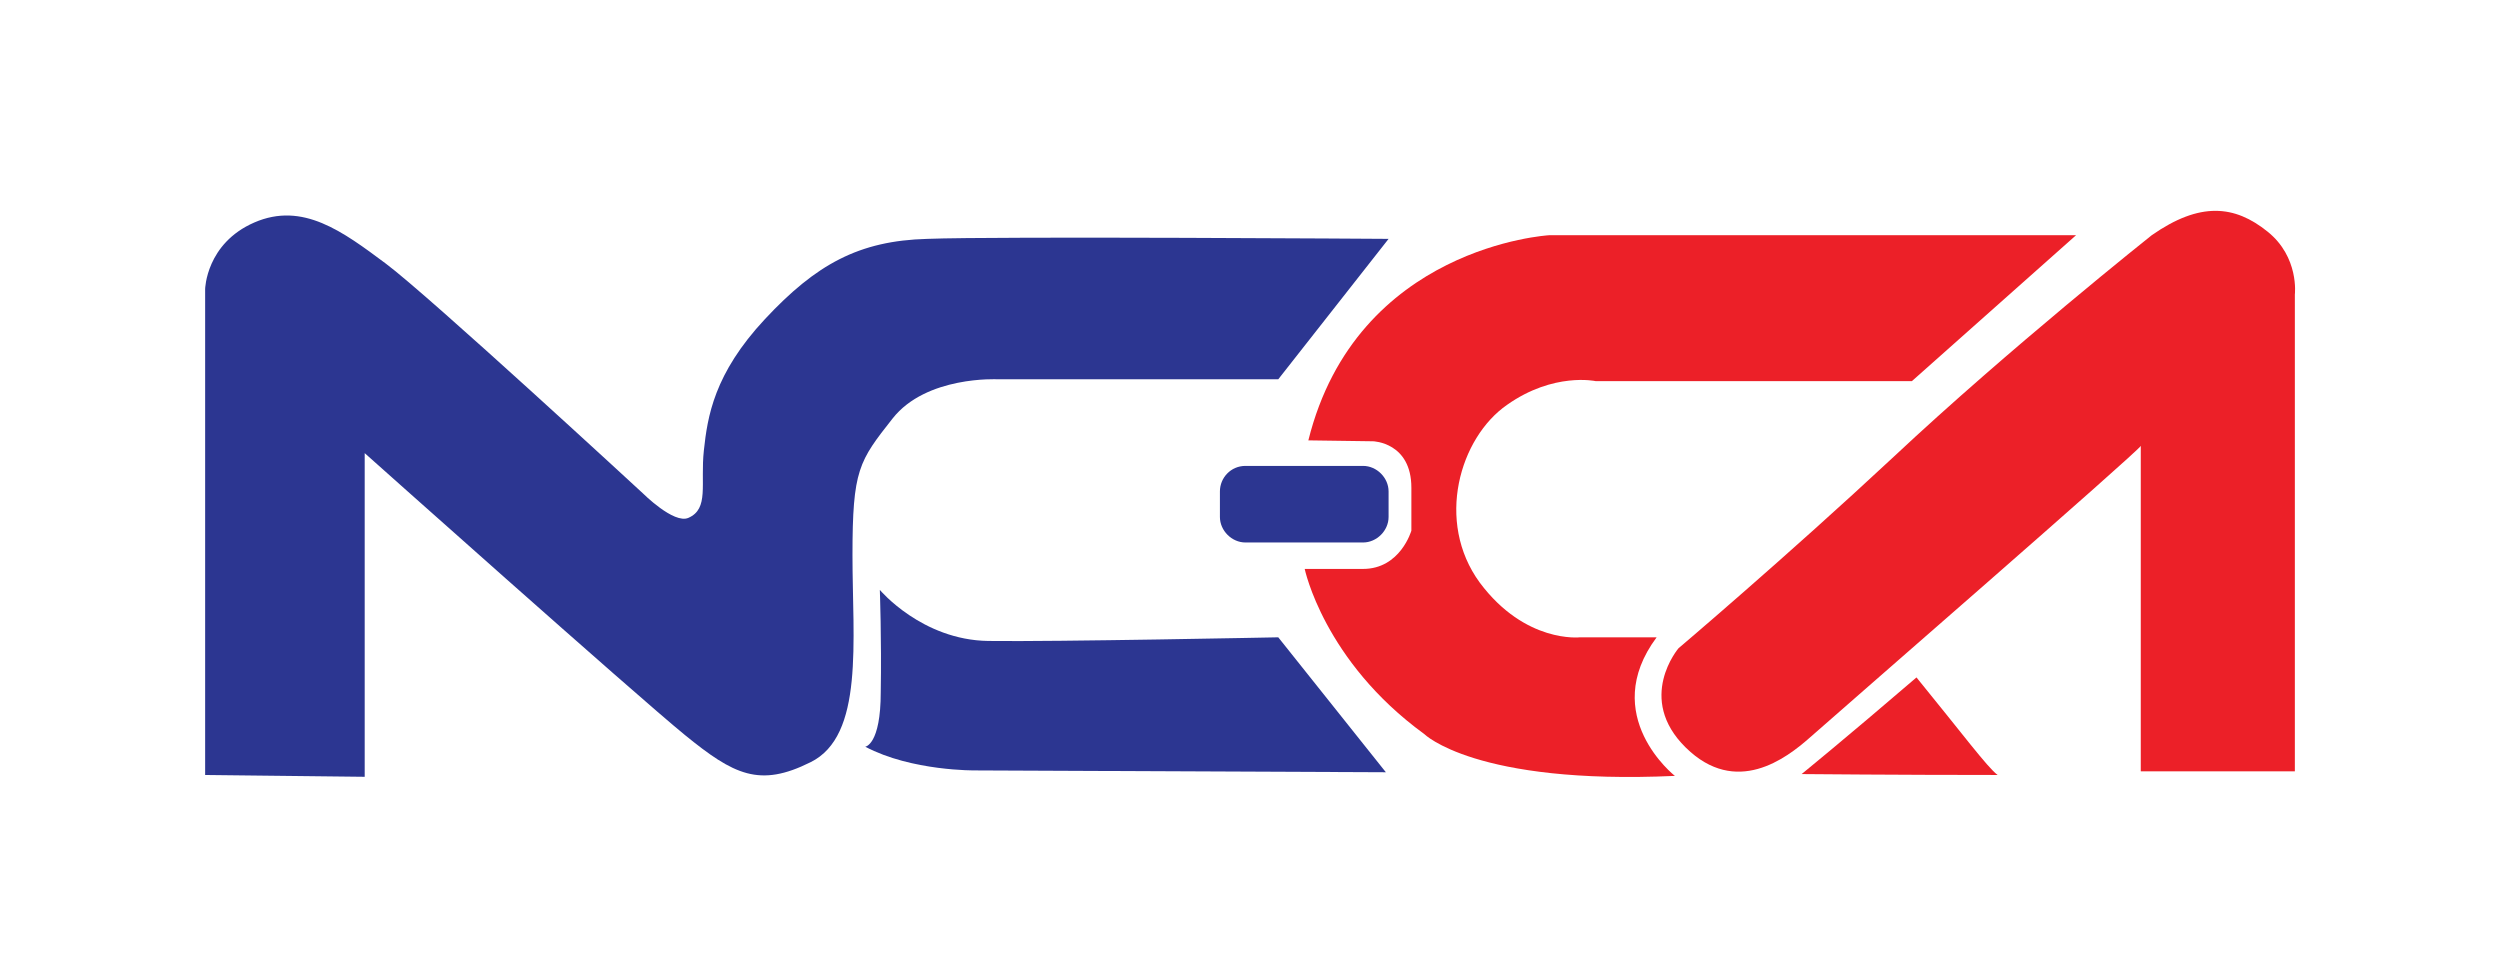
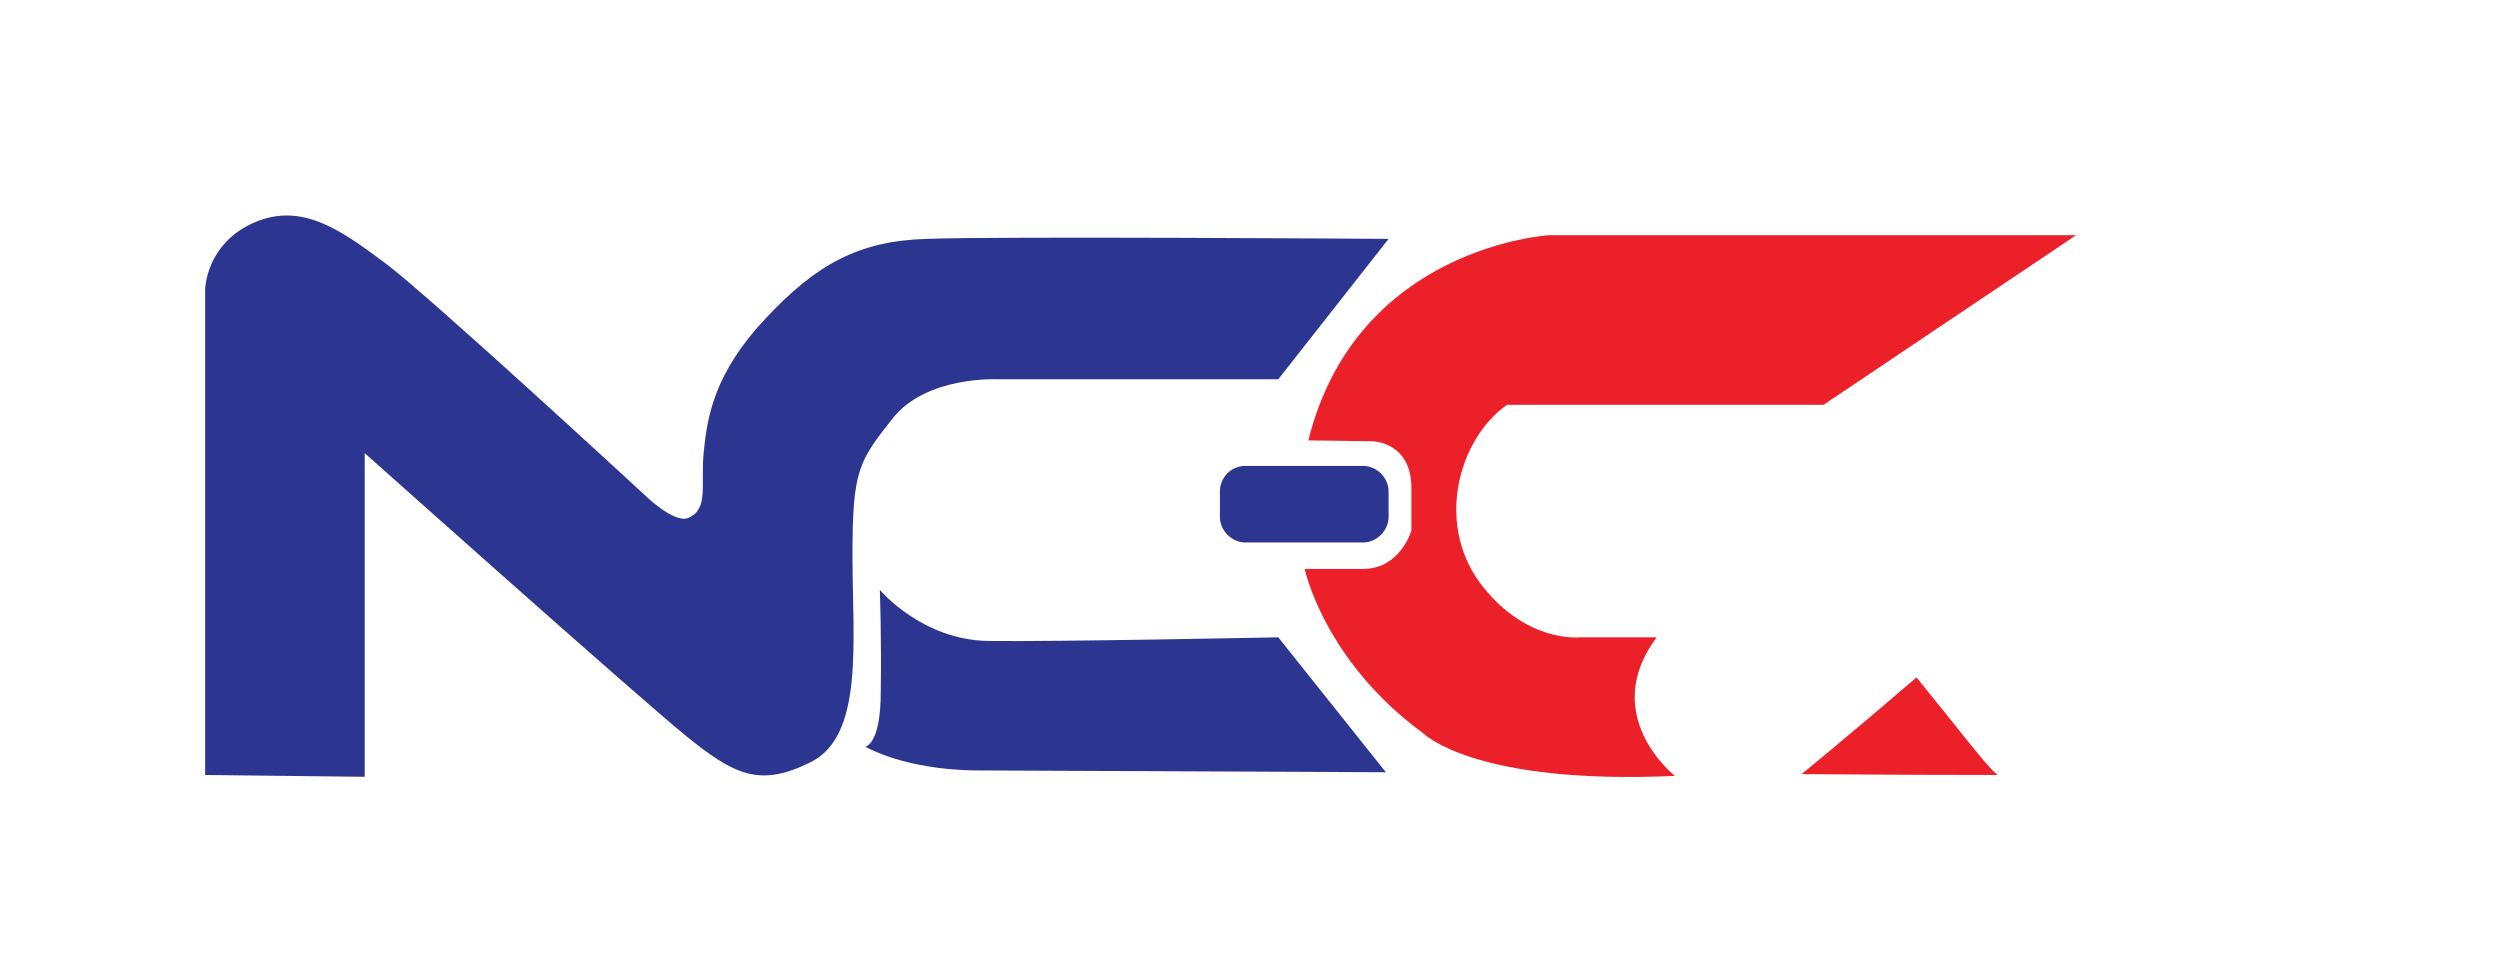
<svg xmlns="http://www.w3.org/2000/svg" version="1.1" id="Layer_1" x="0px" y="0px" viewBox="0 0 274.2 105" style="enable-background:new 0 0 274.2 105;" xml:space="preserve">
  <style type="text/css">
	.st0{fill:#2C3691;}
	.st1{fill:#EC2028;}
</style>
  <title>viettel ca</title>
  <g id="Layer_2_1_">
    <g id="Layer_1-2">
      <path class="st0" d="M22.5,85V31.7c0,0,0.1-5,5.4-7.3s9.7,1,14.4,4.5s28.2,25.2,28.2,25.2s3.4,3.4,5,2.7c2.3-1,1.3-3.7,1.7-7.4    c0.4-3.7,1.1-8.4,6.7-14.4s10.3-8.6,17.8-8.8c7.6-0.3,50.6,0,50.6,0l-12.1,15.4h-30.8c0,0-7.8-0.4-11.5,4.3s-4.4,5.6-4.4,15    s1.3,19.8-4.6,22.7c-5.6,2.8-8.4,1.4-13.8-3c-5.4-4.4-35.1-30.9-35.1-30.9v35.5L22.5,85z" />
      <path class="st0" d="M96.5,64.7c0,0,4.6,5.5,11.9,5.6s31.8-0.4,31.8-0.4L152,84.7L107,84.5c0,0-7,0.1-12.1-2.6c0,0,1.7-0.2,1.7-6    C96.7,70.1,96.5,64.7,96.5,64.7z" />
-       <path class="st1" d="M227.7,25.8h-57.8c0,0-21.1,1.2-26.4,22.5l7.1,0.1c0,0,4.2,0.1,4.2,5.1v4.7c0,0-1.2,4.2-5.3,4.2h-6.4    c0,0,2.1,10.1,13.1,18.1c0,0,5.6,5.6,27.5,4.6c0,0-8.4-6.6-2-15.2h-8.4c0,0-6,0.7-11-6c-4.9-6.7-2.2-15.9,3-19.5    c5.1-3.6,9.7-2.6,9.7-2.6h34.7L227.7,25.8z" />
-       <path class="st1" d="M184.1,71.1c0,0-4.7,5.5,0.8,10.9c5.5,5.4,11,1.2,13.6-1.1c2.7-2.4,36.4-31.7,36.3-32v35.7h16.9V32.3    c0,0,0.5-4.1-3-6.9c-3.6-2.9-7.4-3.3-12.7,0.4c0,0-15.6,12.4-28.3,24.3C195.9,61.1,184.1,71.1,184.1,71.1z" />
+       <path class="st1" d="M227.7,25.8h-57.8c0,0-21.1,1.2-26.4,22.5l7.1,0.1c0,0,4.2,0.1,4.2,5.1v4.7c0,0-1.2,4.2-5.3,4.2h-6.4    c0,0,2.1,10.1,13.1,18.1c0,0,5.6,5.6,27.5,4.6c0,0-8.4-6.6-2-15.2h-8.4c0,0-6,0.7-11-6c-4.9-6.7-2.2-15.9,3-19.5    h34.7L227.7,25.8z" />
      <path class="st1" d="M197.6,84.9c0,0,4.8-3.9,12.6-10.6c4.9,6,7.8,9.9,8.9,10.7C208.3,85,197.6,84.9,197.6,84.9z" />
      <path class="st0" d="M136.6,51.1h12.9c1.5,0,2.8,1.3,2.8,2.8v2.8c0,1.5-1.3,2.8-2.8,2.8h-12.9c-1.5,0-2.8-1.3-2.8-2.8v-2.8    C133.8,52.4,135,51.1,136.6,51.1z" />
    </g>
  </g>
</svg>